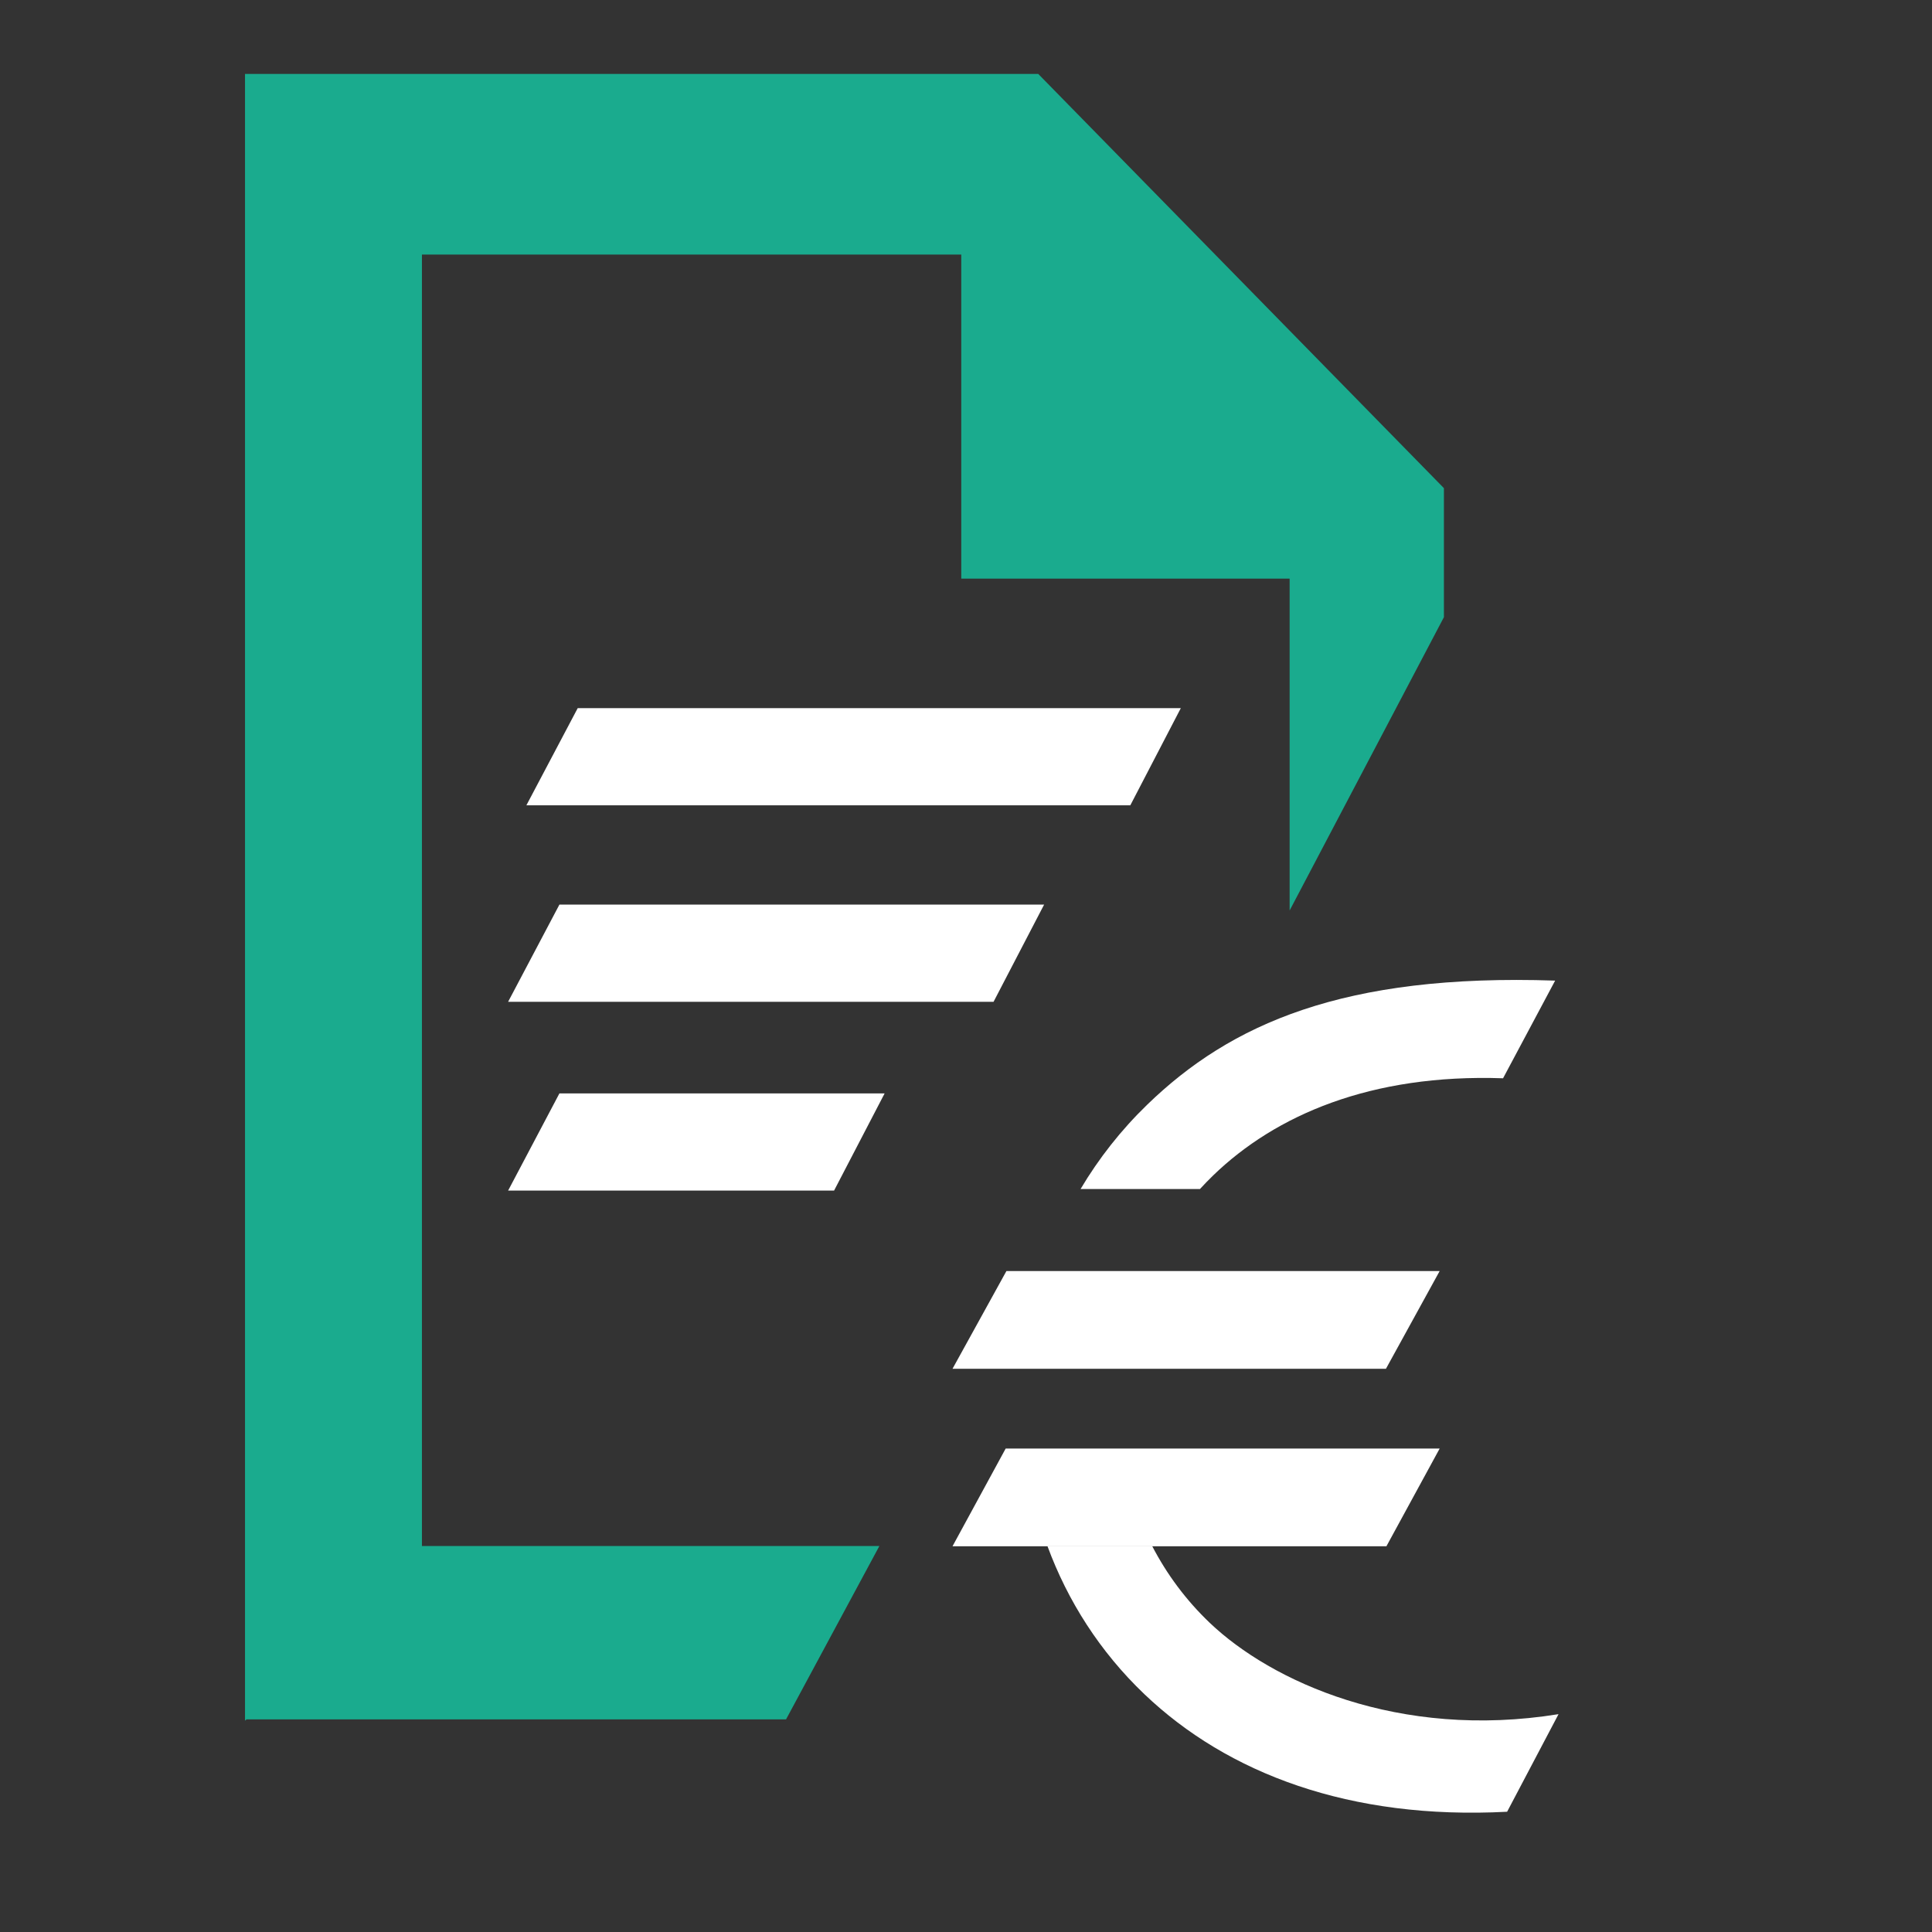
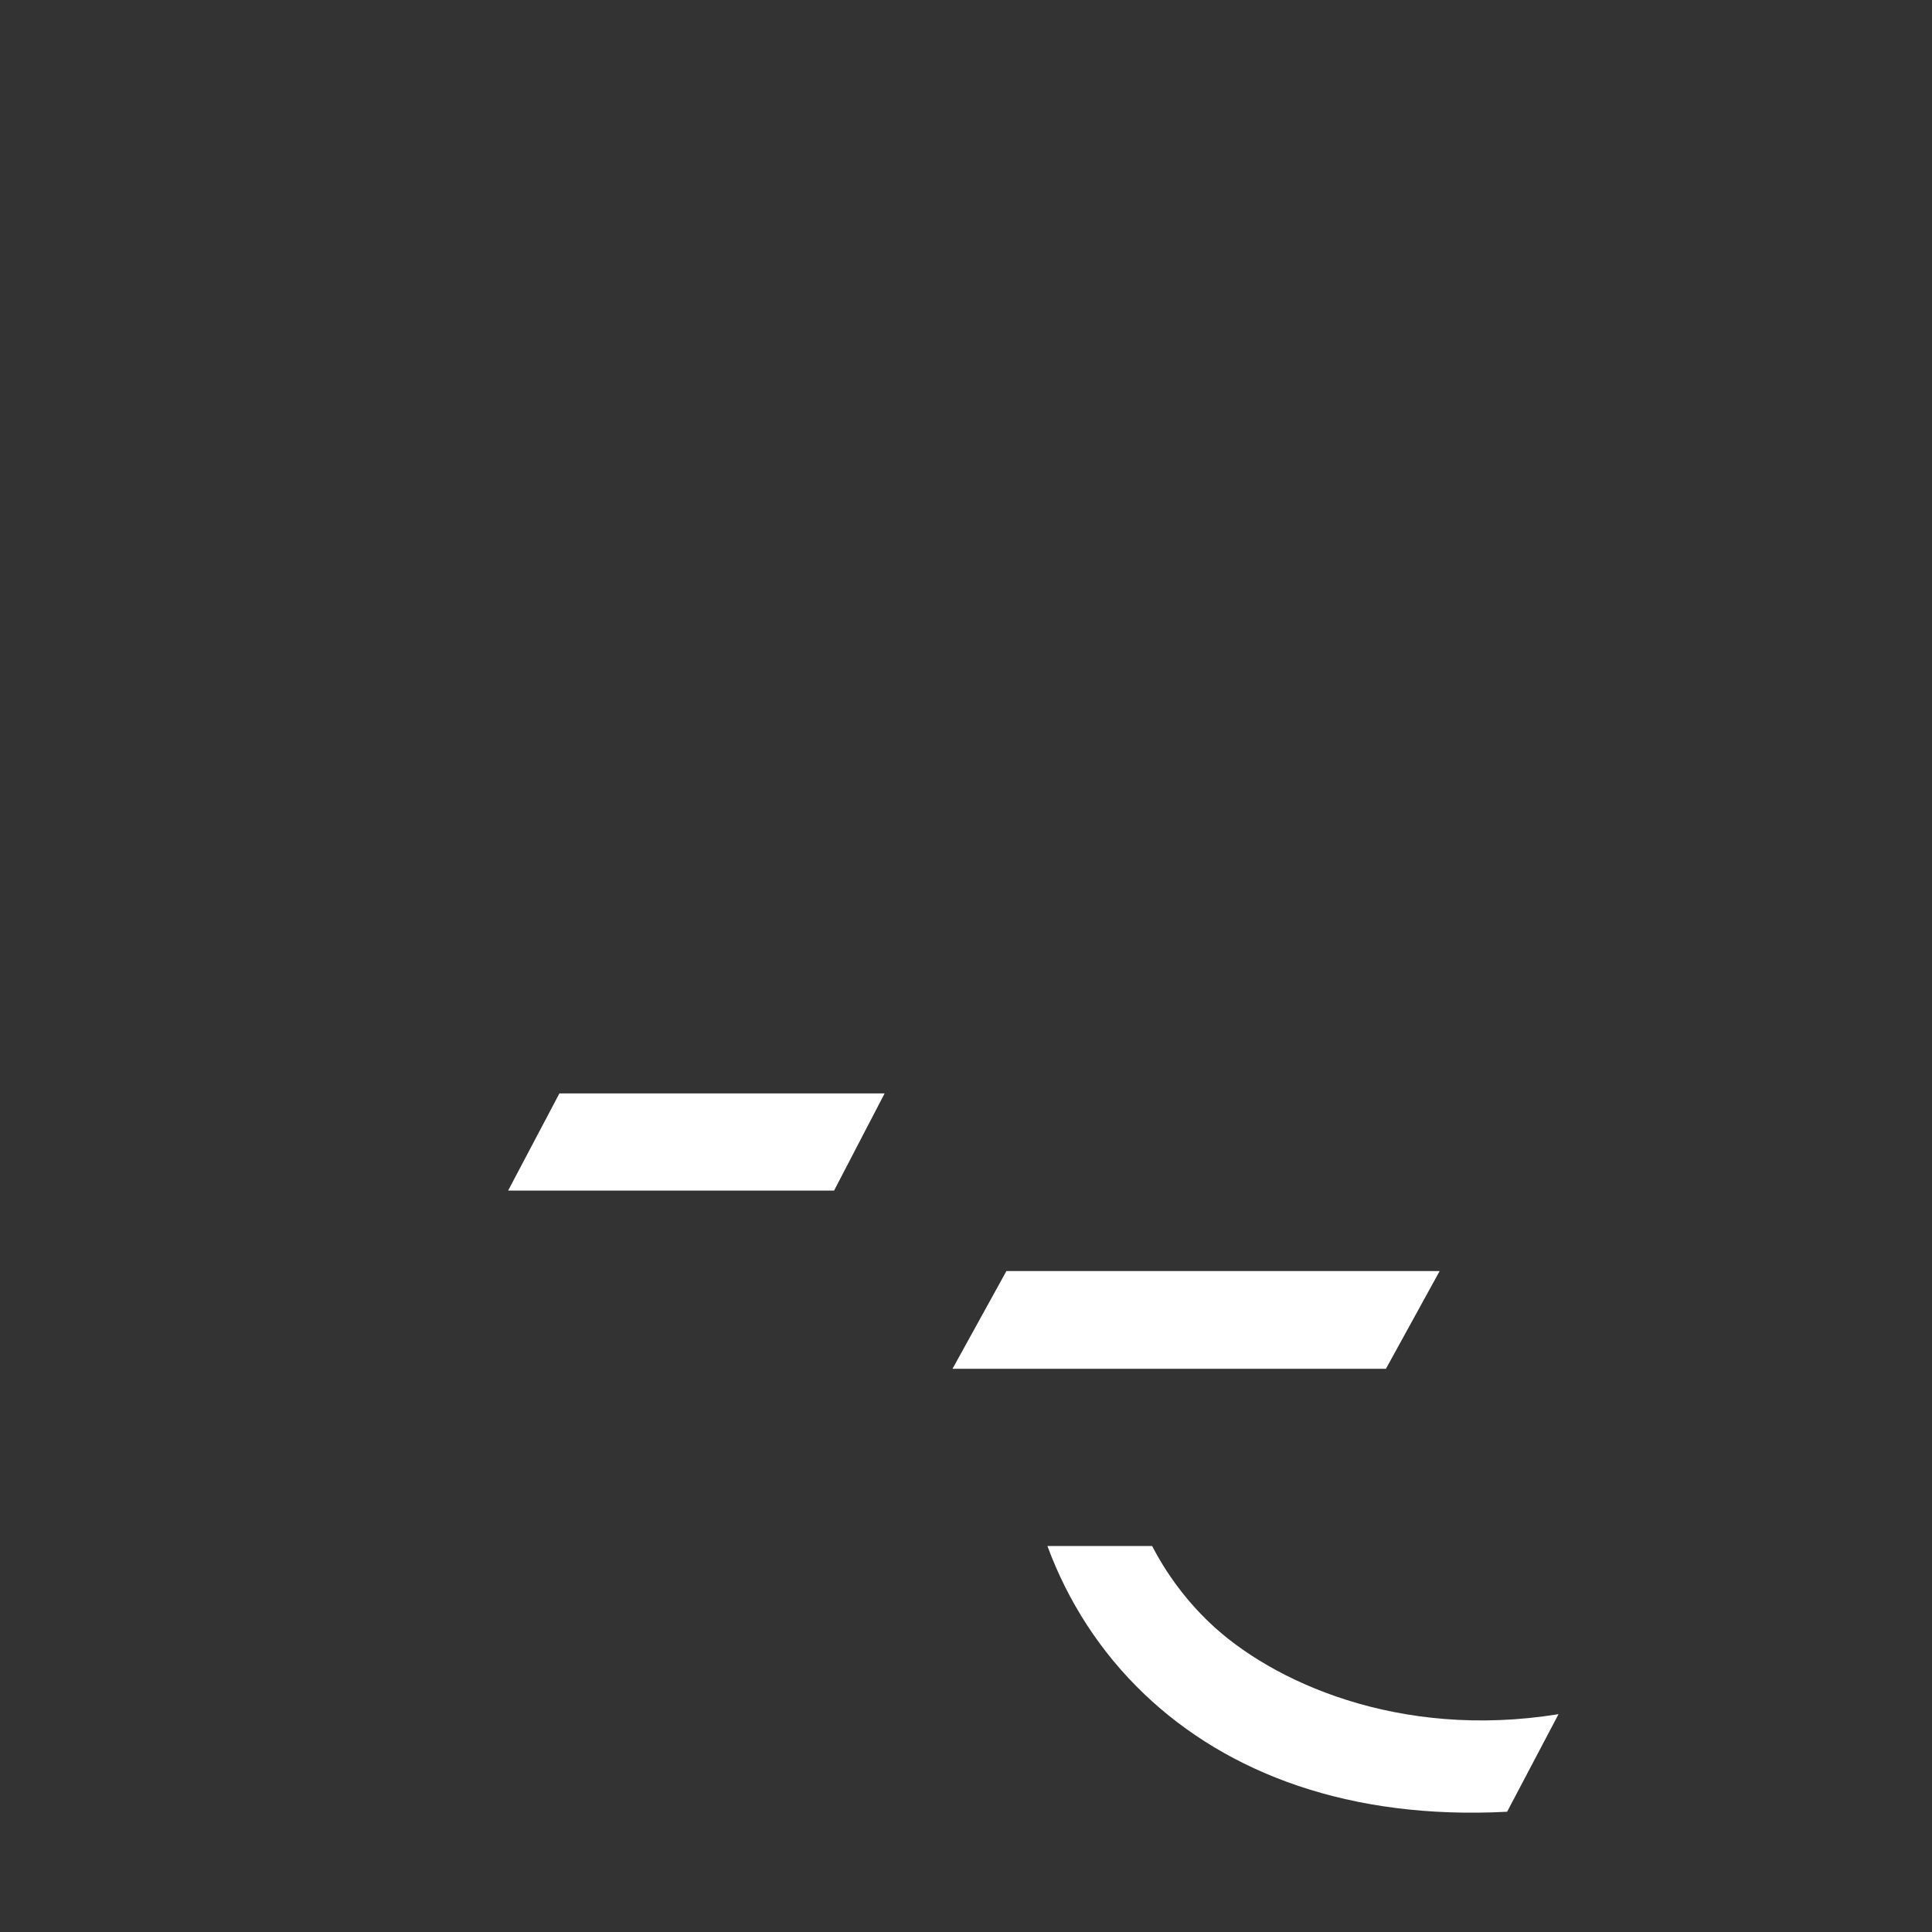
<svg xmlns="http://www.w3.org/2000/svg" width="49" height="49" overflow="hidden">
  <rect width="100%" height="100%" fill="#333333" stroke="none" />
  <g transform="translate(-735 -154)">
    <g>
      <g>
        <g>
-           <path d="M5.214 1.836 25.332 1.836 35.621 12.126 35.621 15.331 31.708 22.617 31.708 14.373 23.38 14.373 23.38 6.324 9.701 6.324 9.701 38.404 21.303 38.404 18.936 42.71 5.252 42.71 5.214 42.742 5.214 1.836Z" fill="#1AAB8E" transform="matrix(1 0 0 1.021 736 154)" />
-           <path d="M27.667 20.005 12.35 20.005 13.652 17.591 28.948 17.591 27.667 20.005Z" fill="#FFFFFF" fill-rule="evenodd" transform="matrix(1 0 0 1.021 736 154)" />
-           <path d="M24.199 24.885 11.887 24.885 13.188 22.471 25.481 22.471 24.199 24.885Z" fill="#FFFFFF" fill-rule="evenodd" transform="matrix(1 0 0 1.021 736 154)" />
          <path d="M20.154 29.575 11.887 29.575 13.188 27.161 21.436 27.161 20.154 29.575Z" fill="#FFFFFF" fill-rule="evenodd" transform="matrix(1 0 0 1.021 736 154)" />
          <path d="M34.151 34.001 23.158 34.001 24.525 31.574 35.513 31.574 34.151 34.001Z" fill="#FFFFFF" fill-rule="evenodd" transform="matrix(1 0 0 1.021 736 154)" />
-           <path d="M34.163 38.41 23.158 38.41 24.506 35.983 35.513 35.983 34.163 38.41Z" fill="#FFFFFF" fill-rule="evenodd" transform="matrix(1 0 0 1.021 736 154)" />
-           <path d="M26.406 29.536C26.864 28.78 27.429 28.073 28.1 27.437 30.206 25.442 33.065 24.181 38.442 24.359L37.121 26.785C33.765 26.671 31.347 27.704 29.769 29.198 29.653 29.308 29.541 29.421 29.434 29.536L26.406 29.536Z" fill="#FFFFFF" transform="matrix(1 0 0 1.021 736 154)" />
-           <path d="M38.528 42.581C34.469 43.224 31.237 41.764 29.682 40.312 29.078 39.748 28.591 39.102 28.221 38.404L25.565 38.404C26.076 39.764 26.895 41.03 28.026 42.086 30.136 44.056 33.24 45.21 37.224 45.005L38.528 42.581Z" fill="#FFFFFF" transform="matrix(1 0 0 1.021 736 154)" />
+           <path d="M38.528 42.581C34.469 43.224 31.237 41.764 29.682 40.312 29.078 39.748 28.591 39.102 28.221 38.404L25.565 38.404C26.076 39.764 26.895 41.03 28.026 42.086 30.136 44.056 33.24 45.21 37.224 45.005Z" fill="#FFFFFF" transform="matrix(1 0 0 1.021 736 154)" />
        </g>
      </g>
    </g>
  </g>
</svg>